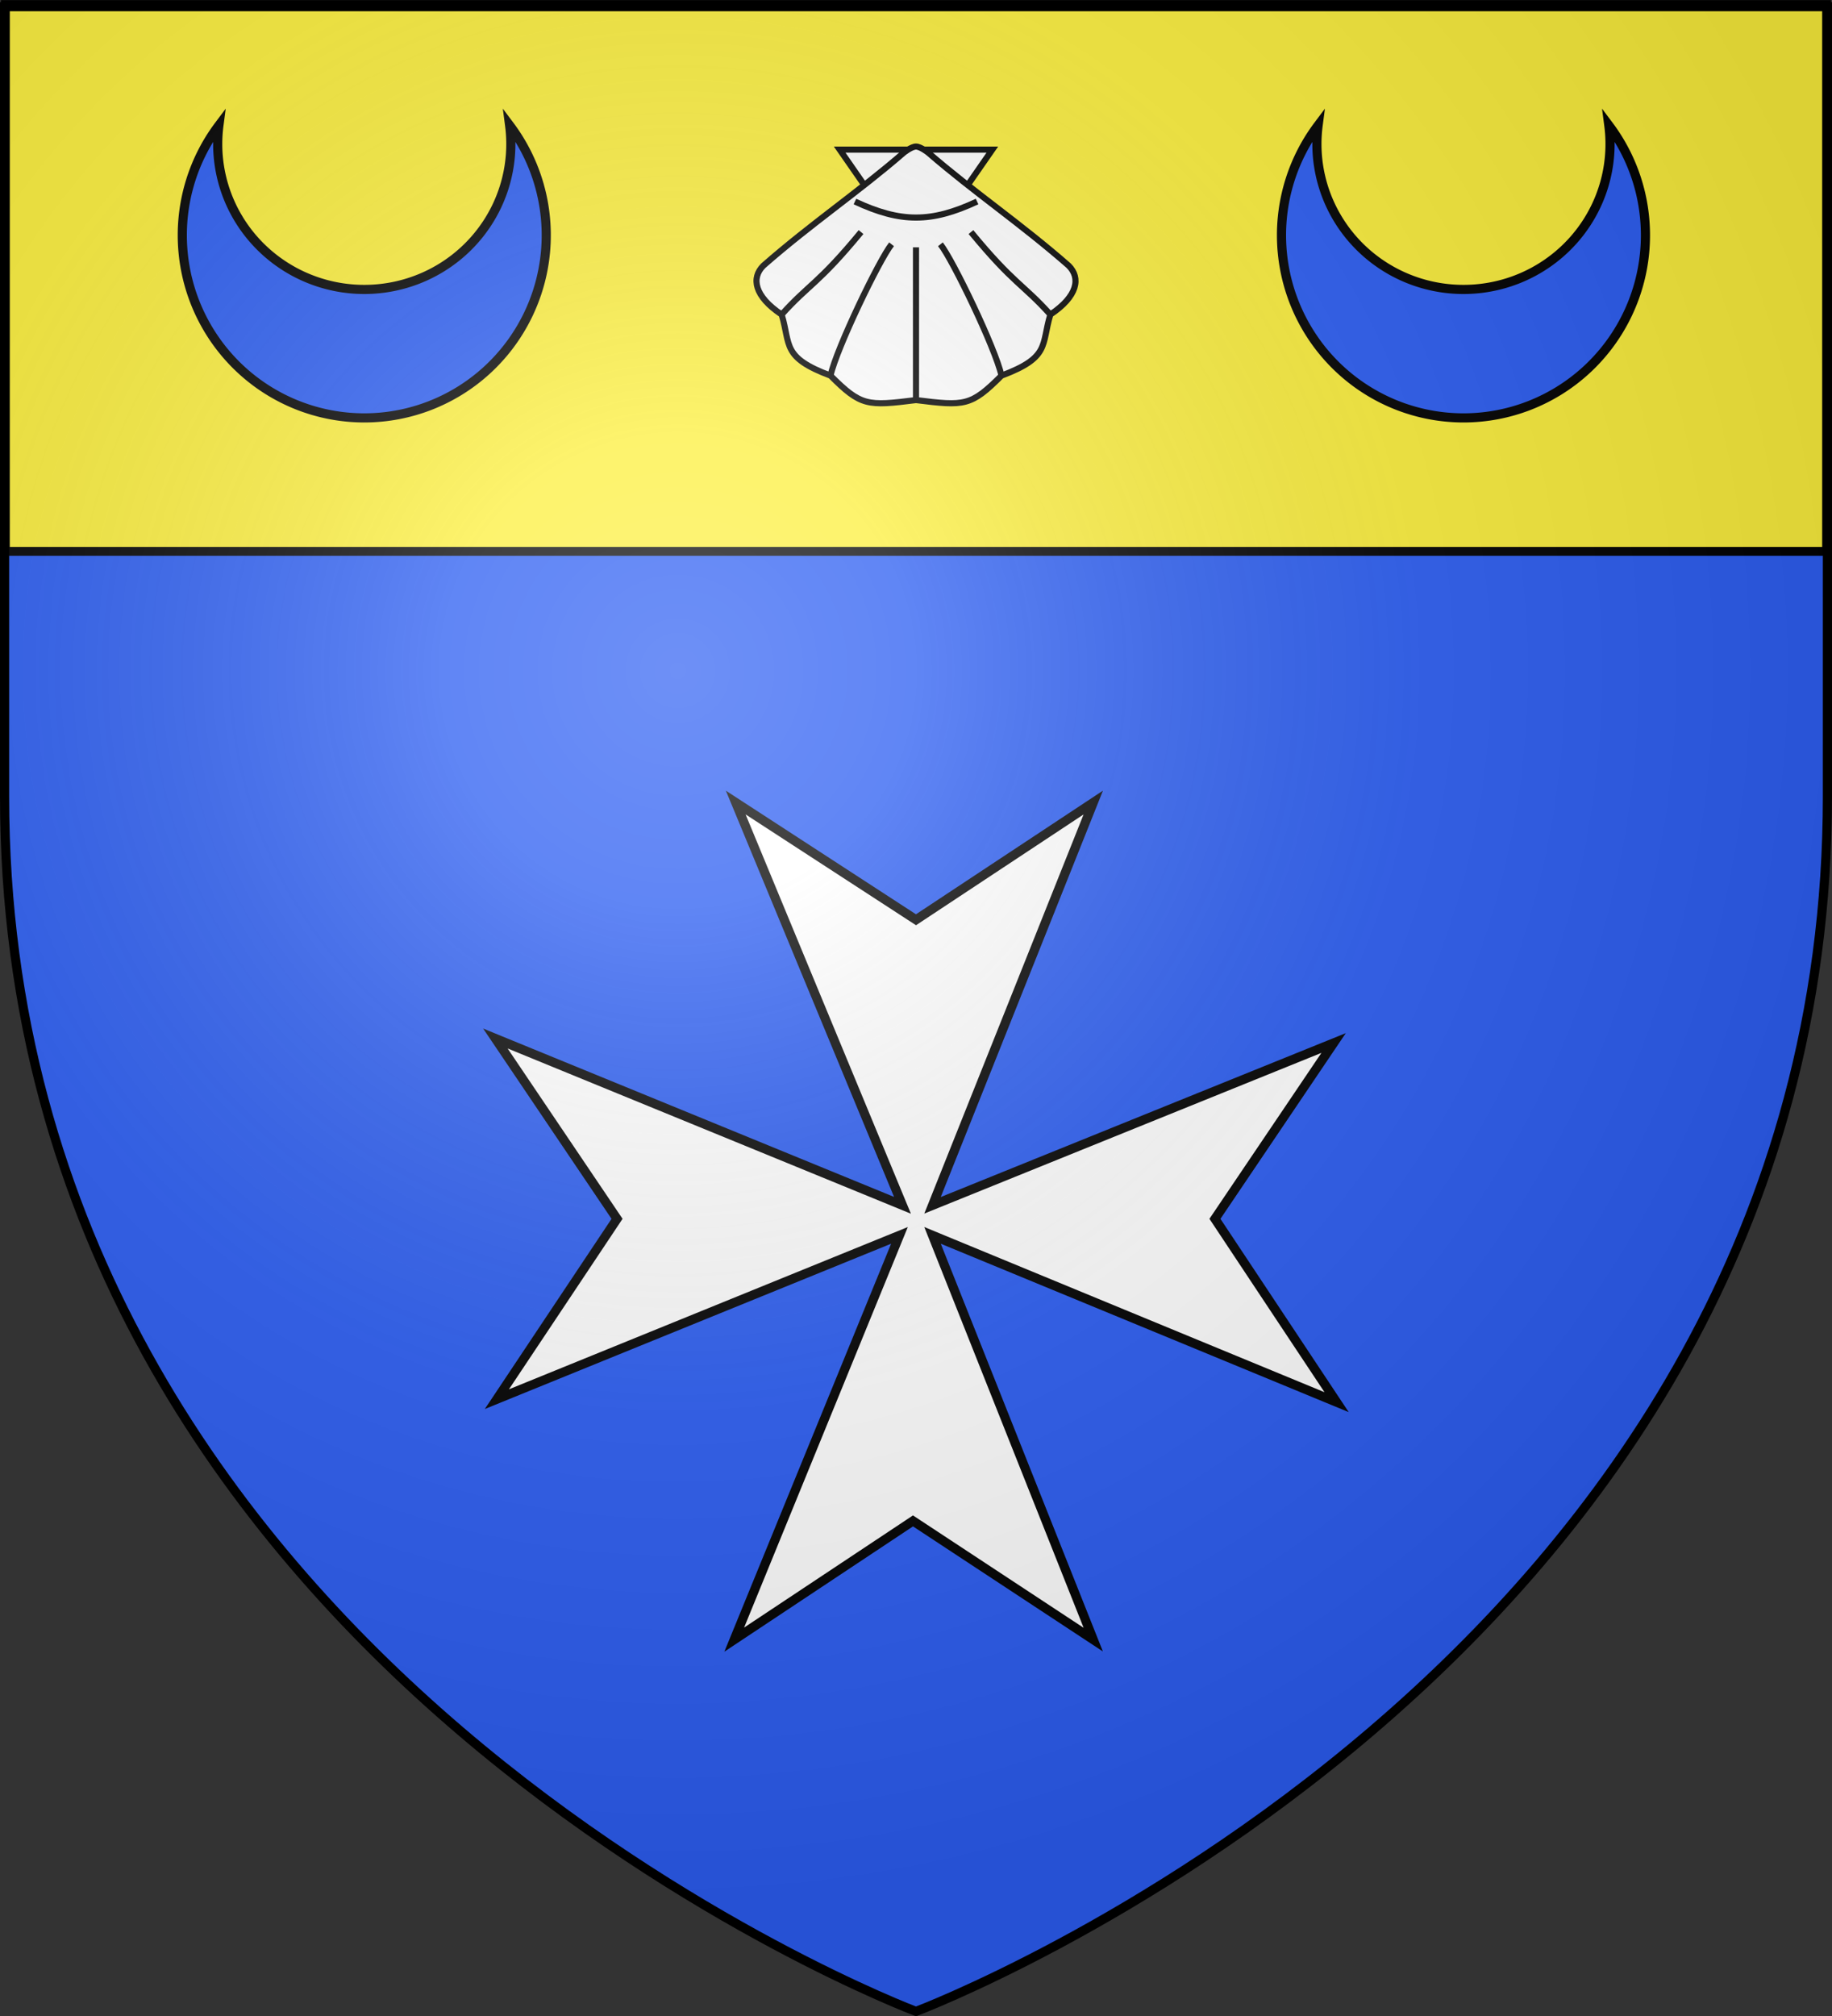
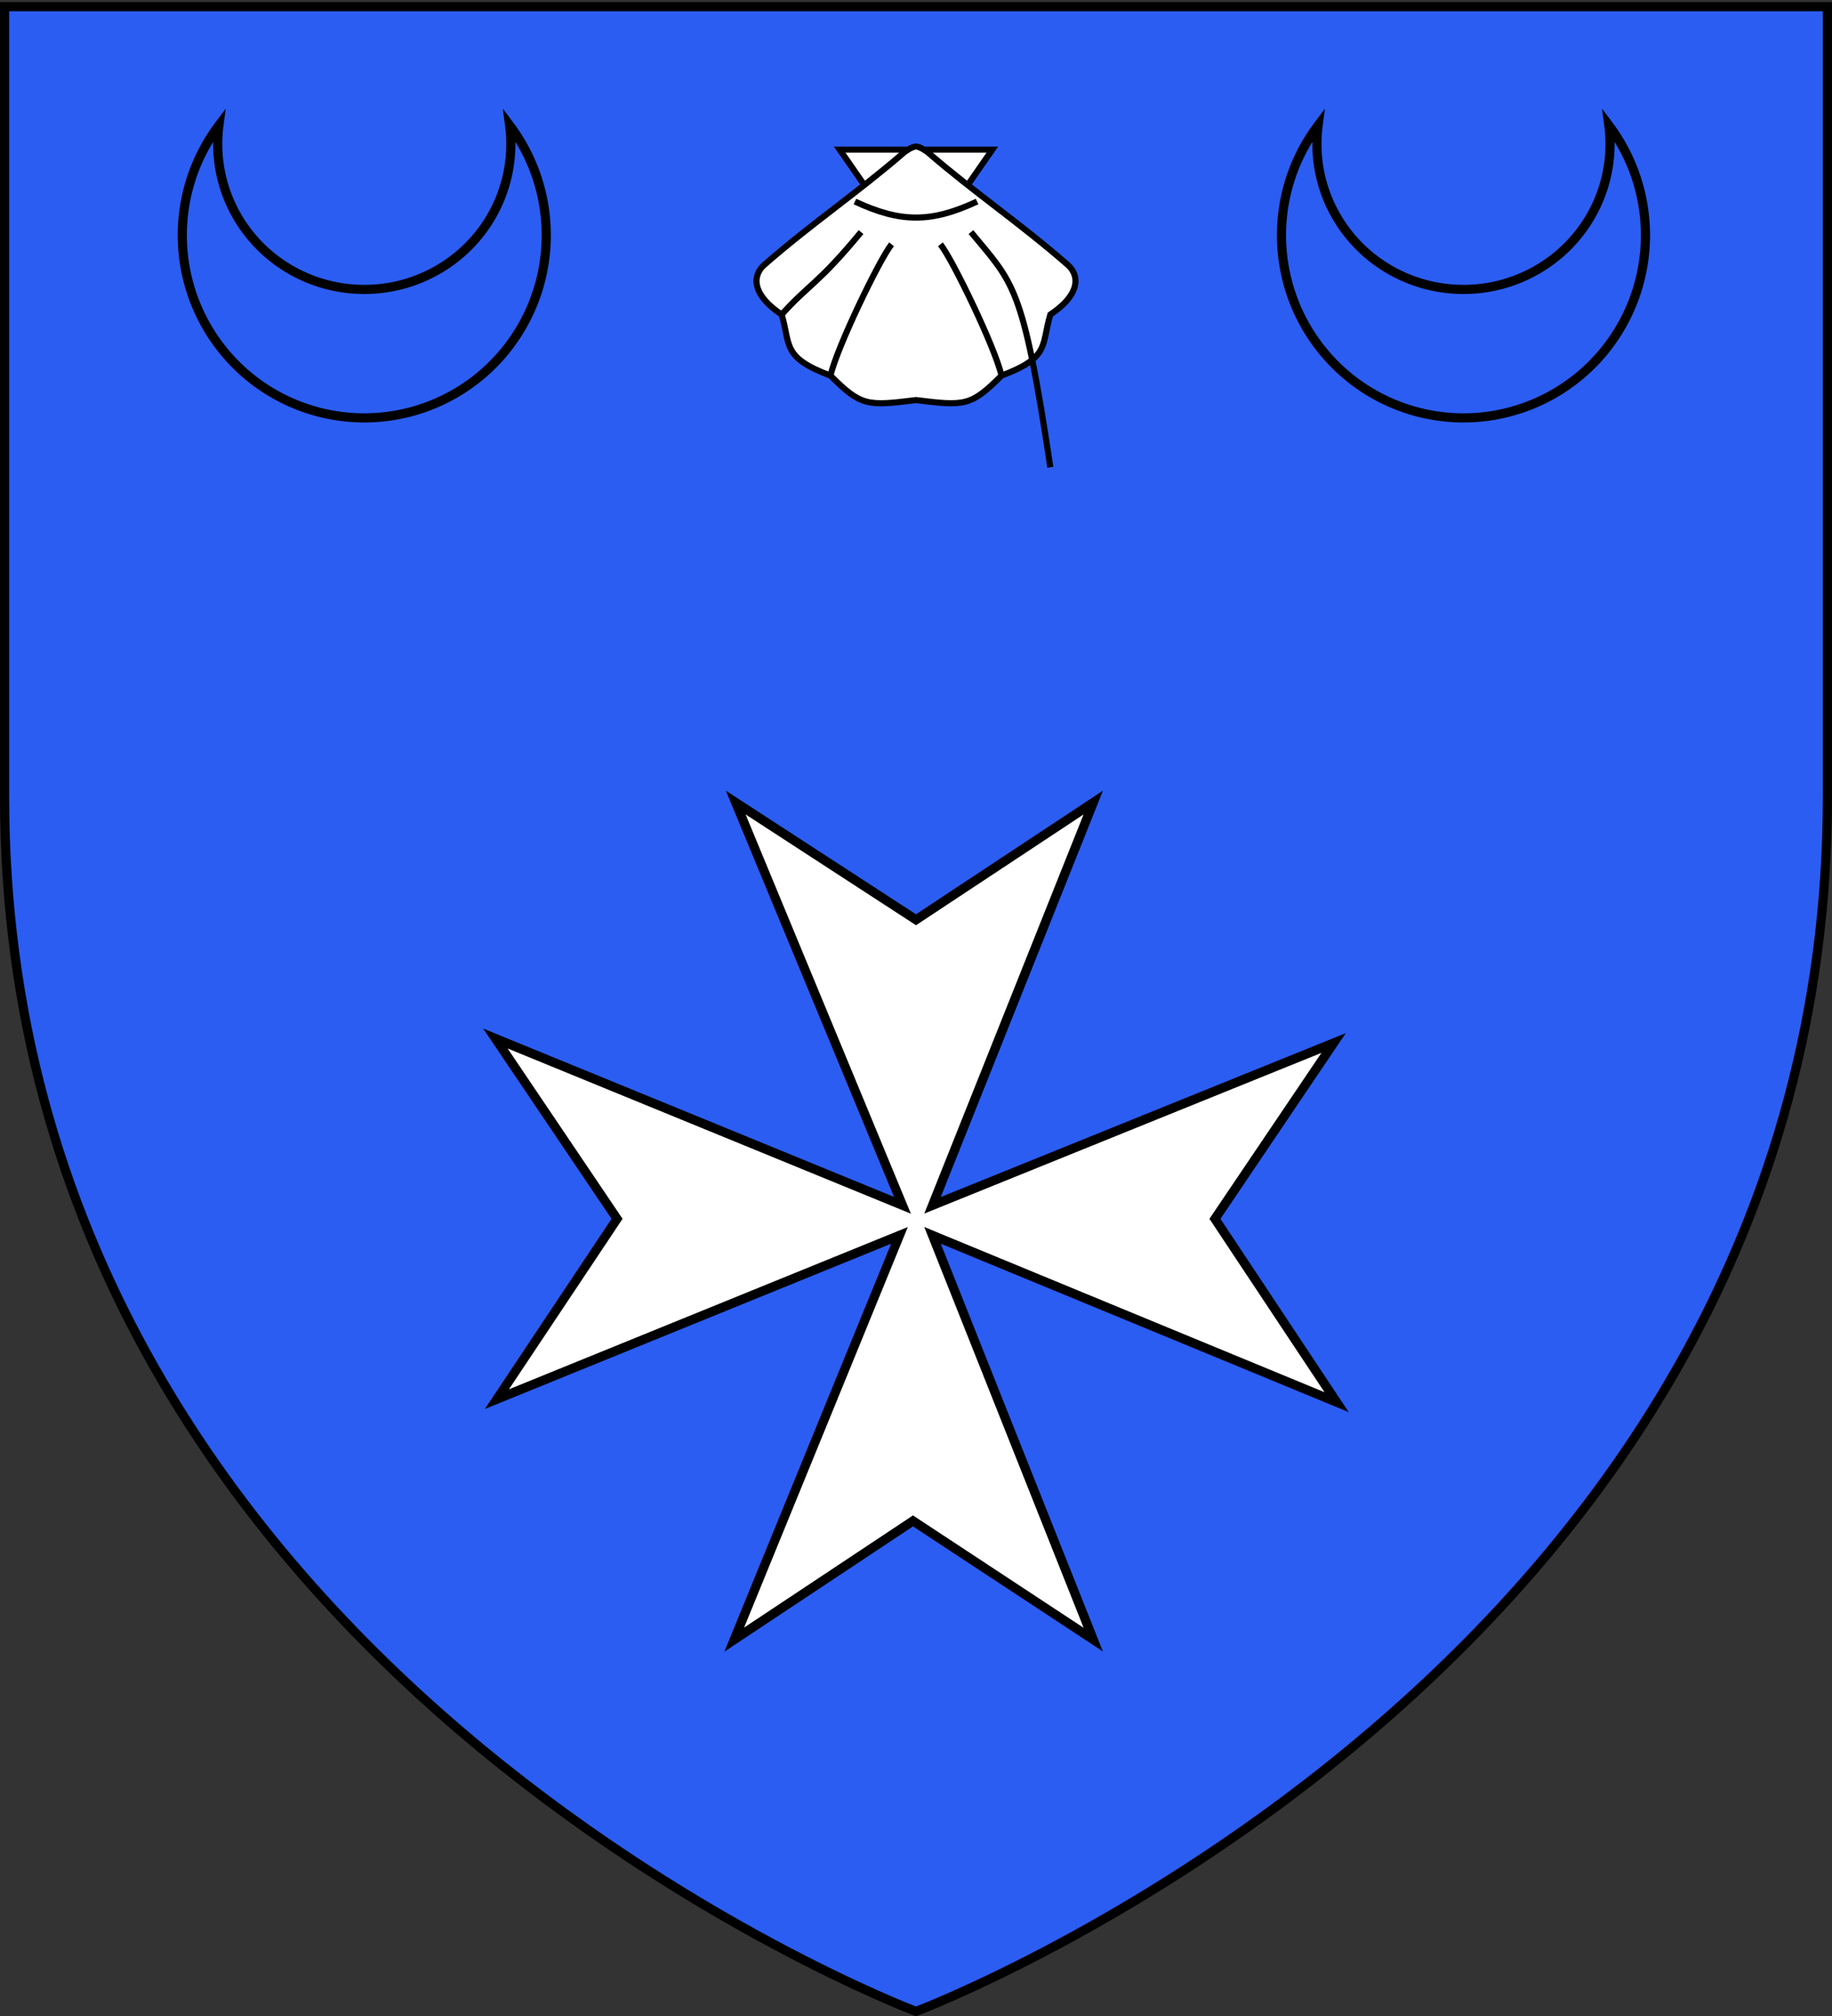
<svg xmlns="http://www.w3.org/2000/svg" xmlns:xlink="http://www.w3.org/1999/xlink" height="660" width="600" version="1.0">
  <rect width="100%" height="100%" fill="#333333" stroke="none" />
  <defs>
    <radialGradient xlink:href="#a" id="c" gradientUnits="userSpaceOnUse" gradientTransform="matrix(1.353 0 0 1.349 -77.63 -85.747)" cx="221.445" cy="226.331" fx="221.445" fy="226.331" r="300" />
    <linearGradient id="a">
      <stop style="stop-color:white;stop-opacity:.314" offset="0" />
      <stop offset=".19" style="stop-color:white;stop-opacity:.251" />
      <stop style="stop-color:#6b6b6b;stop-opacity:.125" offset=".6" />
      <stop style="stop-color:black;stop-opacity:.125" offset="1" />
    </linearGradient>
  </defs>
  <g style="display:inline">
    <path style="fill:#2b5df2;fill-opacity:1;fill-rule:evenodd;stroke:none" d="M300 658.5s298.5-112.32 298.5-397.772V2.176H1.5v258.552C1.5 546.18 300 658.5 300 658.5z" />
    <g style="fill:#fcef3c;display:inline">
-       <path style="fill:#fcef3c;fill-opacity:1;fill-rule:nonzero;stroke:#000;stroke-width:2.902;stroke-miterlimit:4;stroke-opacity:1;stroke-dasharray:none" d="M1.532 2.114h596.466v179.009H1.532z" transform="translate(.235 -.618)" />
-     </g>
+       </g>
  </g>
  <g style="fill:#fff;stroke-width:6.097;stroke-miterlimit:4;stroke-dasharray:none">
    <path d="m180 22 120 78 118-78-107 268 267-108-79 117 81 122-269-111 107 269-120-79-119 79 110-269L21 419l80-120-81-120 271 111z" style="fill:#fff;stroke:#000;stroke-width:6.097;stroke-linecap:round;stroke-linejoin:miter;stroke-miterlimit:4;stroke-opacity:1;stroke-dasharray:none" transform="matrix(.492 0 0 .492 152.398 251.914)" />
  </g>
  <g style="fill:#fff;stroke:#000;stroke-width:2">
    <path d="m275 48.977 25 36 25-36z" />
    <path d="M300 47.977c-1.5 0-4 2-4 2-15 13-30 23-46 37-4 4-3 10 6 16 3 10 0 14 16 20 10 10 12 10 28 8 16 2 18 2 28-8 16-6 13-10 16-20 9-6 10-12 6-16-16-14-31-24-46-37 0 0-2.5-2-4-2z" />
    <path d="M280 65.977c15 7 25 7 40 0" />
-     <path d="M-44 13c9-10 12-10 26-27m-10 47c2-9 16-38 20-43m8 51V-9m44 22C35 3 32 3 18-14m10 47C26 24 12-5 8-10" style="fill:none" transform="translate(300 89.977)" />
+     <path d="M-44 13c9-10 12-10 26-27m-10 47c2-9 16-38 20-43m8 51m44 22C35 3 32 3 18-14m10 47C26 24 12-5 8-10" style="fill:none" transform="translate(300 89.977)" />
  </g>
  <g style="fill:#2b5df2;stroke-width:11.124;stroke-miterlimit:4;stroke-dasharray:none">
    <path style="fill:#2b5df2;stroke:#000;stroke-width:14.972;stroke-miterlimit:4;stroke-dasharray:none" transform="matrix(0 .2 -.2 0 179.304 40.225)" d="M4 62a299 298 0 1 1 0 476A238 240 0 1 0 4 62z" id="b" />
  </g>
  <use xlink:href="#b" transform="translate(360)" width="600" height="660" />
-   <path d="M300 658.5s298.5-112.32 298.5-397.772V2.176H1.5v258.552C1.5 546.18 300 658.5 300 658.5z" style="opacity:1;fill:url(#c);fill-opacity:1;fill-rule:evenodd;stroke:none;stroke-width:1px;stroke-linecap:butt;stroke-linejoin:miter;stroke-opacity:1" />
  <path d="M300 658.5S1.5 546.18 1.5 260.728V2.176h597v258.552C598.5 546.18 300 658.5 300 658.5z" style="opacity:1;fill:none;fill-opacity:1;fill-rule:evenodd;stroke:#000;stroke-width:3;stroke-linecap:butt;stroke-linejoin:miter;stroke-miterlimit:4;stroke-dasharray:none;stroke-opacity:1" />
</svg>